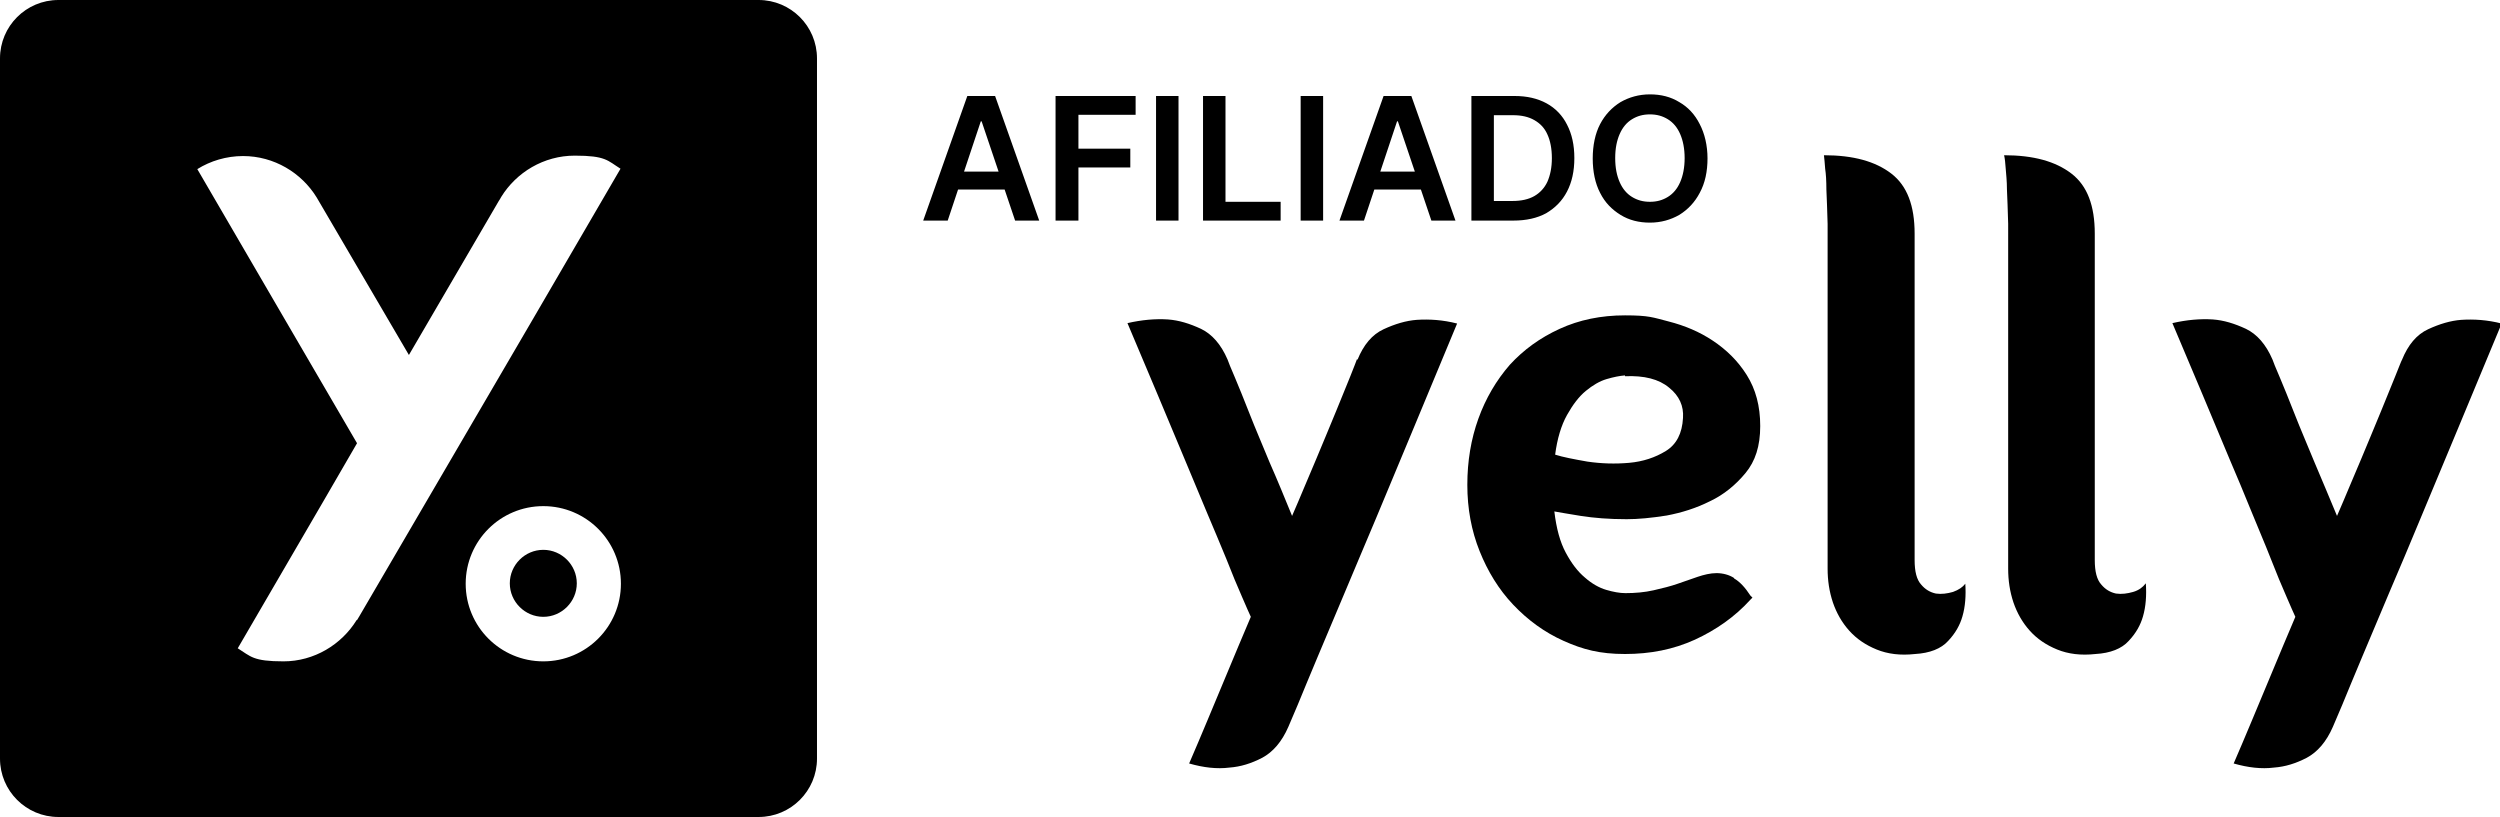
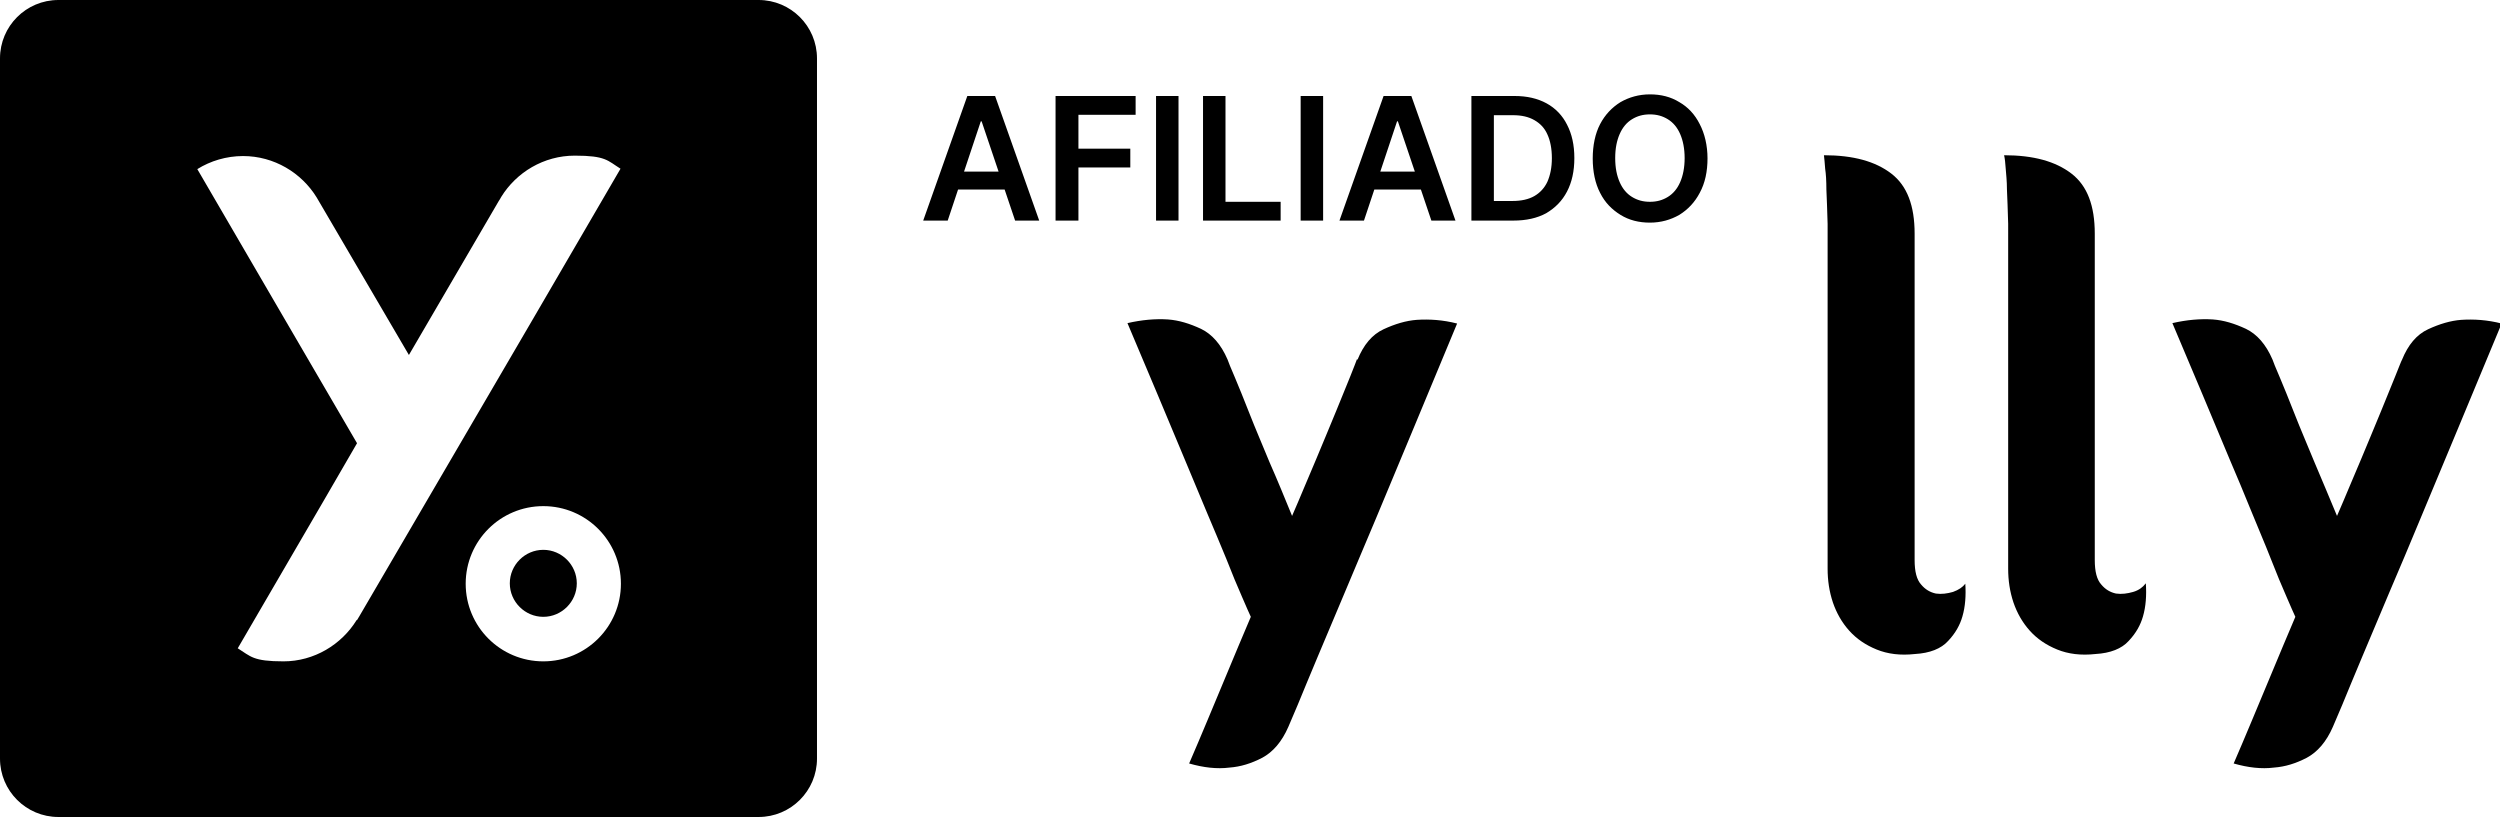
<svg xmlns="http://www.w3.org/2000/svg" viewBox="0 0 612 200">
  <g>
    <g id="Camada_1">
      <path d="M332.3,88.1c1.5-3.7,3.6-6.2,6.4-7.5,2.8-1.3,5.5-2.1,8.1-2.3,3.1-.2,6.4,0,9.9.9-7.4,17.8-14,33.7-19.9,47.8-2.5,6-5.1,12-7.5,17.8-2.5,5.9-4.7,11.2-6.7,15.9-2,4.7-3.6,8.7-4.9,11.8-1.3,3.1-2.1,4.9-2.3,5.4-1.6,3.7-3.8,6.2-6.4,7.6-2.7,1.4-5.3,2.2-8,2.4-3.1.4-6.4,0-9.9-1,1.4-3.2,2.9-6.8,4.5-10.6,1.4-3.4,3-7.2,4.8-11.5s3.7-8.9,5.8-13.8c-.4-.8-1.1-2.5-2.2-5-1.1-2.5-2.4-5.6-3.8-9.2-1.5-3.6-3.1-7.5-4.9-11.7s-3.5-8.5-5.3-12.7c-4.2-10-8.8-21.1-14-33.3,3.5-.8,6.8-1.1,9.9-.9,2.7.2,5.3,1,8.1,2.3,2.7,1.3,4.9,3.8,6.5,7.5.2.6.8,2.1,1.8,4.4,1,2.4,2.2,5.3,3.6,8.9,1.4,3.6,3.1,7.5,4.9,11.9,1.9,4.3,3.7,8.7,5.5,13.1,2.1-4.8,4-9.5,5.9-13.9,1.8-4.4,3.5-8.3,4.9-11.8,1.4-3.5,2.6-6.3,3.5-8.6.9-2.2,1.4-3.6,1.6-4.1h0Z" />
-       <path d="M424.5,141.6c1.4.8,2.7,2.2,4,4.2l.5.5-.5.5c-3.8,4.2-8.4,7.4-13.6,9.8-5.3,2.4-10.9,3.5-17.1,3.5s-10.3-1.1-15-3.2c-4.7-2.1-8.8-5.1-12.4-8.9-3.5-3.7-6.2-8.1-8.2-13.1-2-5-3-10.4-3-16.2s.9-11.2,2.7-16.2c1.8-5,4.4-9.4,7.7-13.2,3.4-3.7,7.4-6.6,12.2-8.8s10.1-3.3,16-3.3,6.8.5,10.7,1.5c3.9,1,7.5,2.5,10.8,4.7s6.1,4.9,8.3,8.4c2.2,3.5,3.3,7.6,3.3,12.5s-1.2,8.6-3.6,11.5c-2.4,2.9-5.3,5.3-8.7,6.9-3.4,1.7-6.9,2.8-10.6,3.5-3.8.6-7,.9-9.8.9-4.3,0-8-.3-11.2-.8-3.2-.5-5.3-.9-6.5-1.1.5,4.2,1.4,7.5,2.8,10.1,1.4,2.6,2.9,4.6,4.7,6.1,1.7,1.5,3.5,2.5,5.2,3,1.7.5,3.3.8,4.7.8,2.4,0,4.7-.2,6.9-.7,2.2-.5,4.2-1,5.9-1.6,1.7-.6,3.4-1.2,4.9-1.7s3.1-.9,4.6-.9,3.1.4,4.3,1.2h0ZM397.8,91.9c-1.3.1-2.8.4-4.5.9-1.7.5-3.4,1.5-5.1,2.9-1.7,1.4-3.2,3.4-4.6,5.9-1.4,2.5-2.4,5.8-2.9,9.7,1.9.6,4.5,1.1,7.9,1.7,3.4.5,6.8.6,10.2.3,3.4-.3,6.4-1.3,9-2.9,2.6-1.6,4-4.3,4.2-8.1.2-2.9-.9-5.4-3.4-7.4-2.5-2.1-6.1-3-10.8-2.8Z" />
      <path d="M481.1,142.8c.2,3,0,5.7-.7,8.1-.6,2.1-1.7,4.1-3.5,6-1.7,1.9-4.5,3-8.1,3.2-3.6.4-6.7,0-9.4-1.1-2.7-1.1-4.9-2.6-6.7-4.6-1.8-2-3.1-4.3-4-6.9-.9-2.7-1.3-5.4-1.3-8.3V54.8c-.1-3.5-.2-6.3-.3-8.4,0-2.1-.1-3.8-.3-5.1-.1-1.4-.2-2.5-.3-3.3,7.2,0,12.6,1.5,16.5,4.5s5.7,7.9,5.7,14.7v79.9c0,2.8.5,4.8,1.6,6,1,1.2,2.2,1.9,3.6,2.2,1.4.2,2.8,0,4.2-.4,1.4-.5,2.4-1.2,3-2h0Z" />
      <path d="M525.3,142.8c.2,3,0,5.7-.7,8.1-.6,2.1-1.7,4.1-3.5,6-1.7,1.9-4.5,3-8.1,3.2-3.6.4-6.7,0-9.4-1.1-2.7-1.1-4.9-2.6-6.7-4.6-1.8-2-3.1-4.3-4-6.9-.9-2.7-1.3-5.4-1.3-8.3V54.8c-.1-3.5-.2-6.3-.3-8.4,0-2.1-.2-3.8-.3-5.1-.1-1.4-.2-2.5-.4-3.3,7.2,0,12.6,1.5,16.5,4.5s5.7,7.9,5.7,14.7v79.9c0,2.8.5,4.8,1.6,6,1,1.2,2.2,1.9,3.6,2.2,1.4.2,2.8,0,4.2-.4s2.4-1.2,3-2h0Z" />
      <path d="M588,88.1c1.5-3.7,3.6-6.2,6.4-7.5,2.8-1.3,5.5-2.1,8.1-2.3,3.1-.2,6.4,0,9.9.9-7.4,17.8-14,33.7-19.9,47.8-2.5,6-5,12-7.5,17.8-2.5,5.9-4.7,11.2-6.7,15.9-2,4.7-3.6,8.7-4.9,11.8-1.3,3.1-2.1,4.9-2.3,5.4-1.6,3.7-3.8,6.2-6.4,7.6-2.7,1.4-5.3,2.2-8,2.4-3.1.4-6.4,0-9.9-1,1.4-3.2,2.9-6.8,4.5-10.6,1.4-3.4,3-7.2,4.8-11.5,1.8-4.3,3.7-8.9,5.8-13.8-.4-.8-1.1-2.5-2.2-5-1.1-2.5-2.4-5.6-3.8-9.2-1.4-3.6-3.1-7.5-4.8-11.7s-3.5-8.5-5.3-12.7c-4.2-10-8.8-21.1-14-33.3,3.5-.8,6.8-1.1,9.9-.9,2.7.2,5.3,1,8.1,2.3,2.7,1.3,4.9,3.8,6.5,7.5.2.6.8,2.1,1.8,4.4,1,2.4,2.2,5.3,3.6,8.9,1.4,3.6,3.1,7.5,4.9,11.9,1.8,4.3,3.7,8.7,5.5,13.1,2.1-4.8,4-9.5,5.9-13.9,1.8-4.4,3.5-8.3,4.9-11.8,1.4-3.5,2.6-6.3,3.5-8.6.9-2.2,1.4-3.6,1.7-4.1h0Z" />
      <path d="M133,151c4.5,0,8.2-3.7,8.2-8.2s-3.7-8.2-8.2-8.2-8.2,3.7-8.2,8.2,3.7,8.2,8.2,8.2Z" />
      <path d="M185.7,0H14.3C6.4,0,0,6.4,0,14.3v171.4c0,7.9,6.4,14.3,14.3,14.3h171.4c7.9,0,14.3-6.4,14.3-14.3V14.3c0-7.9-6.4-14.3-14.3-14.3ZM87.3,151.8c-3.7,6-10.4,10.1-17.9,10.1s-8-1.2-11.2-3.2l21.2-36.4,8-13.8-17.9-30.7-21.2-36.4c3.2-2,7.1-3.2,11.2-3.2,7.6,0,14.3,4.1,18,10.1l22.6,38.6,22-37.7c.2-.3.4-.6.6-1,3.7-6,10.4-10.1,18-10.1s8,1.2,11.2,3.2l-21.2,36.4-42.7,73.1c-.2.3-.4.7-.6,1h0ZM133,161.9c-10.5,0-19-8.5-19-19s8.5-19,19-19,19,8.5,19,19-8.5,19-19,19Z" />
      <path d="M231.9,54h-5.9l10.8-30.5h6.8l10.8,30.5h-5.9l-8.2-24.3h-.2l-8.1,24.3ZM232.1,42h16.1v4.4h-16.1v-4.4ZM258.4,54v-30.5h19.6v4.6h-14v8.3h12.7v4.6h-12.7v13h-5.5ZM288.5,23.5v30.5h-5.5v-30.5h5.5ZM294.5,54v-30.5h5.5v25.9h13.5v4.6h-19ZM323.9,23.5v30.5h-5.5v-30.5h5.5ZM333.8,54h-5.9l10.8-30.5h6.8l10.8,30.5h-5.9l-8.2-24.3h-.2l-8.1,24.3ZM334,42h16.1v4.4h-16.1v-4.4ZM370.6,54h-10.4v-30.5h10.6c3,0,5.6.6,7.8,1.8,2.2,1.2,3.9,3,5,5.2,1.2,2.3,1.8,5,1.8,8.2s-.6,5.9-1.8,8.2c-1.2,2.3-2.9,4-5.1,5.3-2.2,1.2-4.9,1.8-8,1.8ZM365.8,49.2h4.5c2.1,0,3.9-.4,5.3-1.2,1.4-.8,2.5-2,3.2-3.5.7-1.6,1.1-3.5,1.1-5.8s-.4-4.3-1.1-5.8c-.7-1.6-1.8-2.7-3.2-3.5-1.4-.8-3.1-1.2-5.2-1.2h-4.7v21ZM418,38.7c0,3.3-.6,6.1-1.9,8.5-1.2,2.3-2.9,4.1-5,5.4-2.1,1.2-4.5,1.9-7.2,1.9s-5.1-.6-7.2-1.9c-2.1-1.3-3.8-3-5-5.4-1.2-2.3-1.8-5.2-1.8-8.4s.6-6.1,1.8-8.4c1.2-2.3,2.9-4.1,5-5.4,2.1-1.2,4.5-1.9,7.2-1.9s5.1.6,7.2,1.9c2.1,1.2,3.8,3,5,5.4,1.2,2.3,1.9,5.2,1.9,8.4ZM412.4,38.7c0-2.3-.4-4.3-1.1-5.9-.7-1.6-1.7-2.8-3-3.6-1.3-.8-2.7-1.2-4.4-1.2s-3.1.4-4.4,1.2c-1.3.8-2.3,2-3,3.6-.7,1.6-1.1,3.5-1.1,5.9s.4,4.3,1.1,5.9c.7,1.6,1.7,2.8,3,3.6,1.3.8,2.7,1.2,4.4,1.2s3.1-.4,4.4-1.2c1.3-.8,2.3-2,3-3.6.7-1.6,1.1-3.6,1.1-5.9Z" />
    </g>
  </g>
</svg>